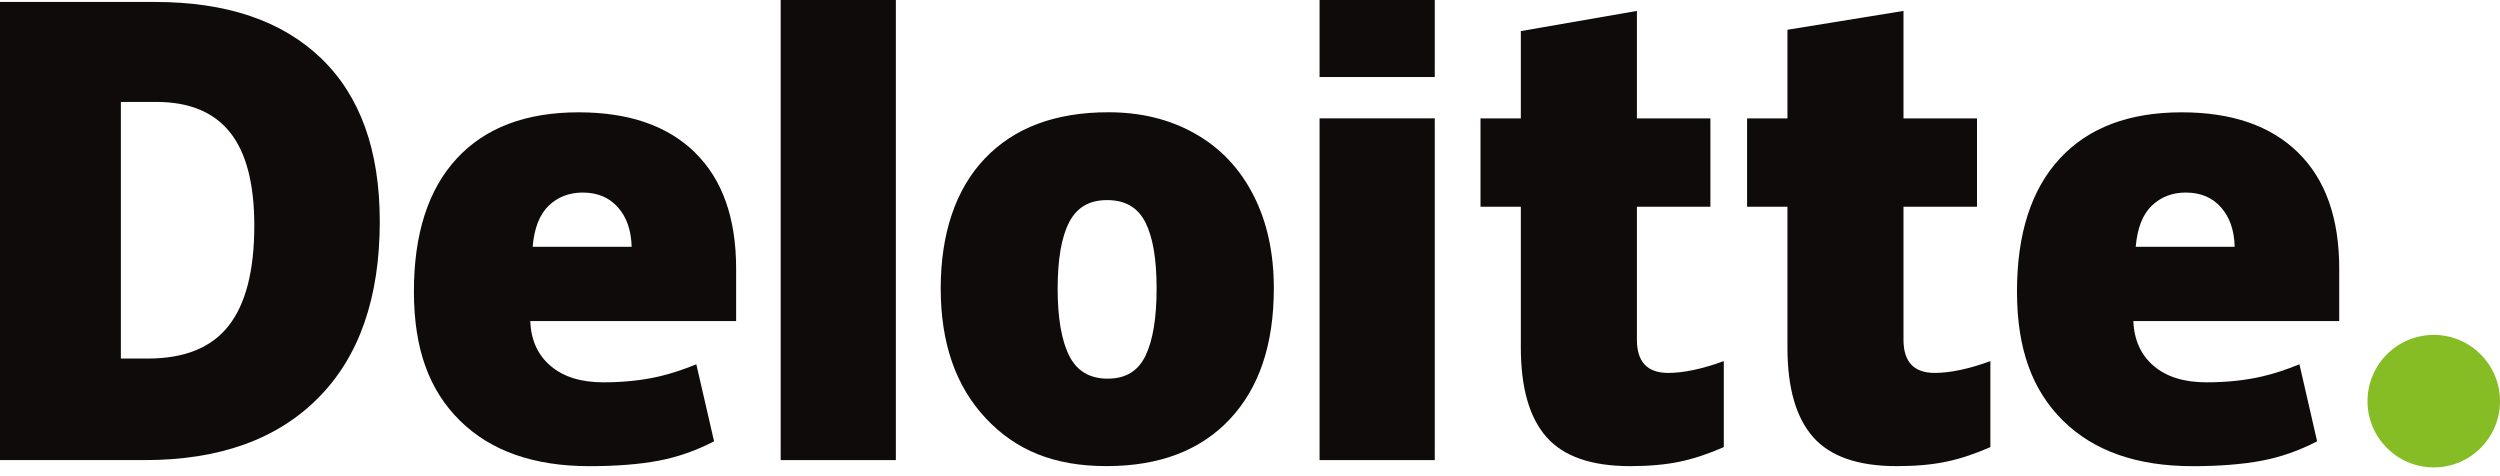
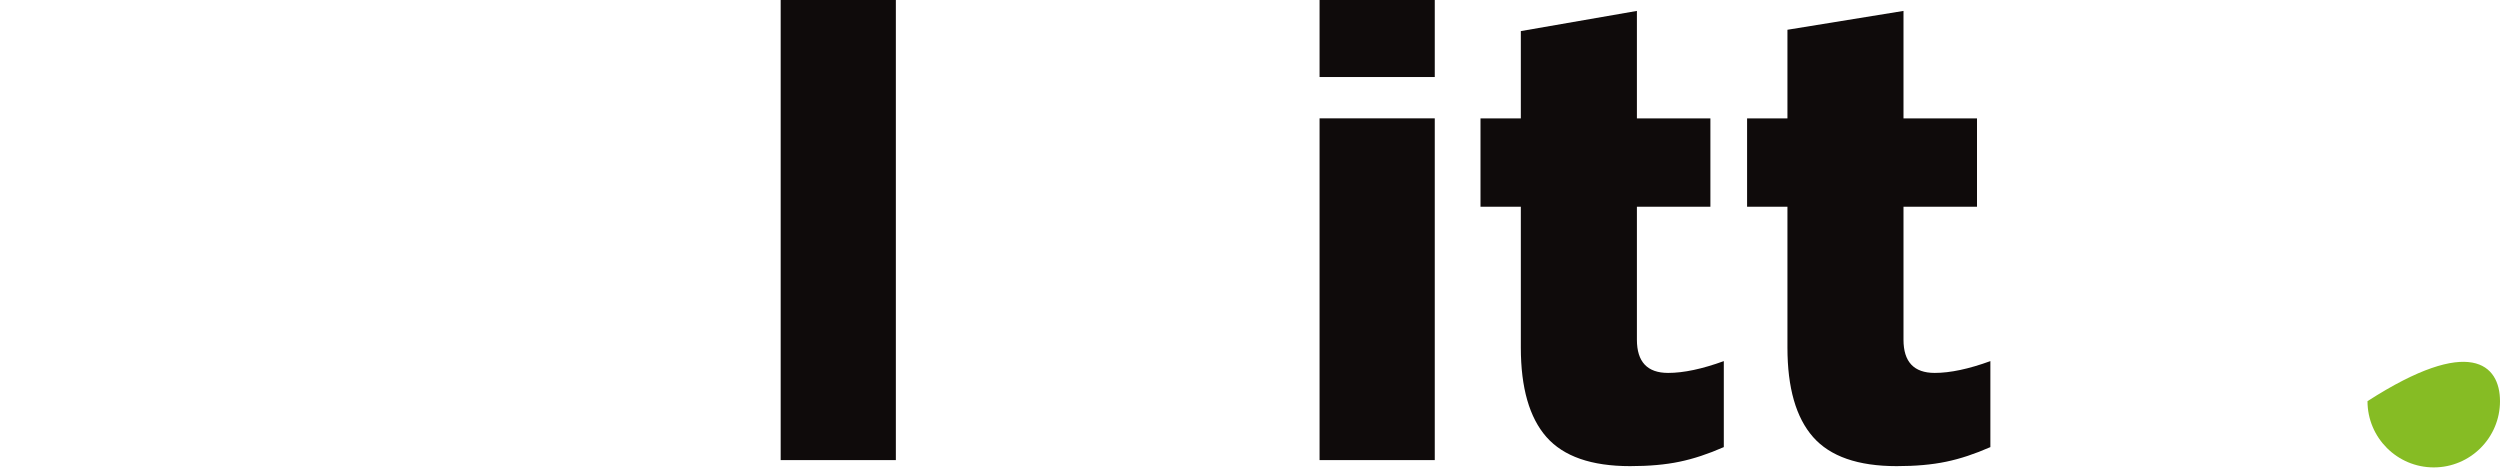
<svg xmlns="http://www.w3.org/2000/svg" width="126" height="24" viewBox="0 0 126 24" fill="none">
-   <path d="M119.322 20.219C119.322 18.375 120.819 16.879 122.662 16.879C124.505 16.879 126 18.375 126 20.219C126 22.062 124.505 23.557 122.662 23.557C120.819 23.557 119.322 22.062 119.322 20.219Z" fill="#86BC24" />
-   <path d="M12.817 11.374C12.817 9.259 12.409 7.69 11.591 6.668C10.773 5.646 9.533 5.136 7.866 5.136H6.092V18.071H7.449C9.301 18.071 10.657 17.522 11.521 16.421C12.385 15.322 12.817 13.639 12.817 11.374ZM19.141 11.154C19.141 15.007 18.106 17.977 16.033 20.061C13.962 22.146 11.049 23.189 7.295 23.189H0V0.098H7.803C11.423 0.098 14.218 1.045 16.187 2.941C18.155 4.837 19.14 7.574 19.14 11.154" fill="#0F0B0B" />
+   <path d="M119.322 20.219C124.505 16.879 126 18.375 126 20.219C126 22.062 124.505 23.557 122.662 23.557C120.819 23.557 119.322 22.062 119.322 20.219Z" fill="#86BC24" />
  <path d="M39.346 23.189H45.151V0H39.346V23.188V23.189Z" fill="#0F0B0B" />
-   <path d="M53.305 14.54C53.305 16.017 53.498 17.145 53.884 17.921C54.271 18.697 54.918 19.084 55.828 19.084C56.739 19.084 57.366 18.697 57.737 17.921C58.108 17.145 58.293 16.017 58.293 14.54C58.293 13.062 58.106 11.959 57.73 11.211C57.353 10.46 56.71 10.085 55.8 10.085C54.89 10.085 54.272 10.459 53.885 11.203C53.5 11.948 53.306 13.06 53.306 14.54M64.201 14.54C64.201 17.356 63.462 19.554 61.982 21.128C60.502 22.704 58.431 23.492 55.77 23.492C53.109 23.492 51.184 22.686 49.677 21.074C48.166 19.462 47.412 17.285 47.412 14.538C47.412 11.792 48.152 9.548 49.633 7.992C51.113 6.436 53.188 5.658 55.861 5.658C57.513 5.658 58.973 6.018 60.239 6.739C61.507 7.459 62.484 8.49 63.171 9.833C63.859 11.174 64.202 12.743 64.202 14.538" fill="#0F0B0B" />
  <path d="M66.506 23.189H72.312V5.965H66.506V23.189Z" fill="#0F0B0B" />
  <path d="M66.506 3.882H72.312V0H66.506V3.882Z" fill="#0F0B0B" />
  <path d="M84.073 18.795C84.857 18.795 85.79 18.596 86.88 18.2V22.534C86.097 22.878 85.353 23.125 84.645 23.271C83.938 23.419 83.107 23.493 82.157 23.493C80.209 23.493 78.803 23.004 77.94 22.025C77.081 21.047 76.65 19.546 76.65 17.519V10.418H74.617V5.966H76.65V1.567L82.5 0.55V5.966H86.204V10.418H82.5V17.122C82.5 18.237 83.025 18.795 84.072 18.795" fill="#0F0B0B" />
  <path d="M97.509 18.795C98.293 18.795 99.226 18.596 100.315 18.2V22.534C99.533 22.878 98.789 23.125 98.081 23.271C97.372 23.419 96.546 23.493 95.593 23.493C93.644 23.493 92.239 23.004 91.378 22.025C90.518 21.047 90.087 19.546 90.087 17.519V10.418H88.053V5.966H90.087V1.5L95.936 0.55V5.966H99.641V10.418H95.936V17.122C95.936 18.237 96.46 18.795 97.509 18.795Z" fill="#0F0B0B" />
-   <path d="M107.64 12.442C107.72 11.499 107.989 10.807 108.45 10.366C108.912 9.925 109.482 9.705 110.164 9.705C110.907 9.705 111.499 9.952 111.937 10.45C112.378 10.945 112.609 11.61 112.627 12.44H107.64V12.442ZM115.826 7.691C114.446 6.338 112.489 5.661 109.956 5.661C107.293 5.661 105.245 6.439 103.81 7.995C102.375 9.551 101.656 11.783 101.656 14.692C101.656 17.601 102.433 19.68 103.98 21.206C105.529 22.731 107.704 23.495 110.506 23.495C111.852 23.495 113.01 23.403 113.98 23.221C114.944 23.04 115.877 22.713 116.783 22.242L115.892 18.36C115.233 18.629 114.607 18.835 114.015 18.972C113.161 19.17 112.225 19.269 111.203 19.269C110.084 19.269 109.201 18.996 108.553 18.448C107.906 17.901 107.561 17.145 107.521 16.183H117.897V13.538C117.897 10.994 117.207 9.045 115.826 7.694" fill="#0F0B0B" />
-   <path d="M26.845 12.442C26.925 11.499 27.194 10.807 27.655 10.366C28.116 9.925 28.687 9.705 29.37 9.705C30.113 9.705 30.704 9.952 31.144 10.45C31.585 10.945 31.814 11.61 31.835 12.44H26.847L26.845 12.442ZM35.033 7.691C33.651 6.338 31.696 5.661 29.161 5.661C26.498 5.661 24.45 6.439 23.015 7.995C21.58 9.551 20.861 11.783 20.861 14.692C20.861 17.601 21.637 19.68 23.187 21.206C24.735 22.731 26.909 23.495 29.712 23.495C31.057 23.495 32.215 23.403 33.185 23.221C34.149 23.04 35.082 22.713 35.989 22.242L35.095 18.36C34.437 18.629 33.811 18.835 33.221 18.972C32.364 19.17 31.428 19.269 30.407 19.269C29.289 19.269 28.404 18.996 27.757 18.448C27.108 17.901 26.764 17.145 26.724 16.183H37.101V13.538C37.101 10.994 36.411 9.045 35.031 7.694" fill="#0F0B0B" />
</svg>